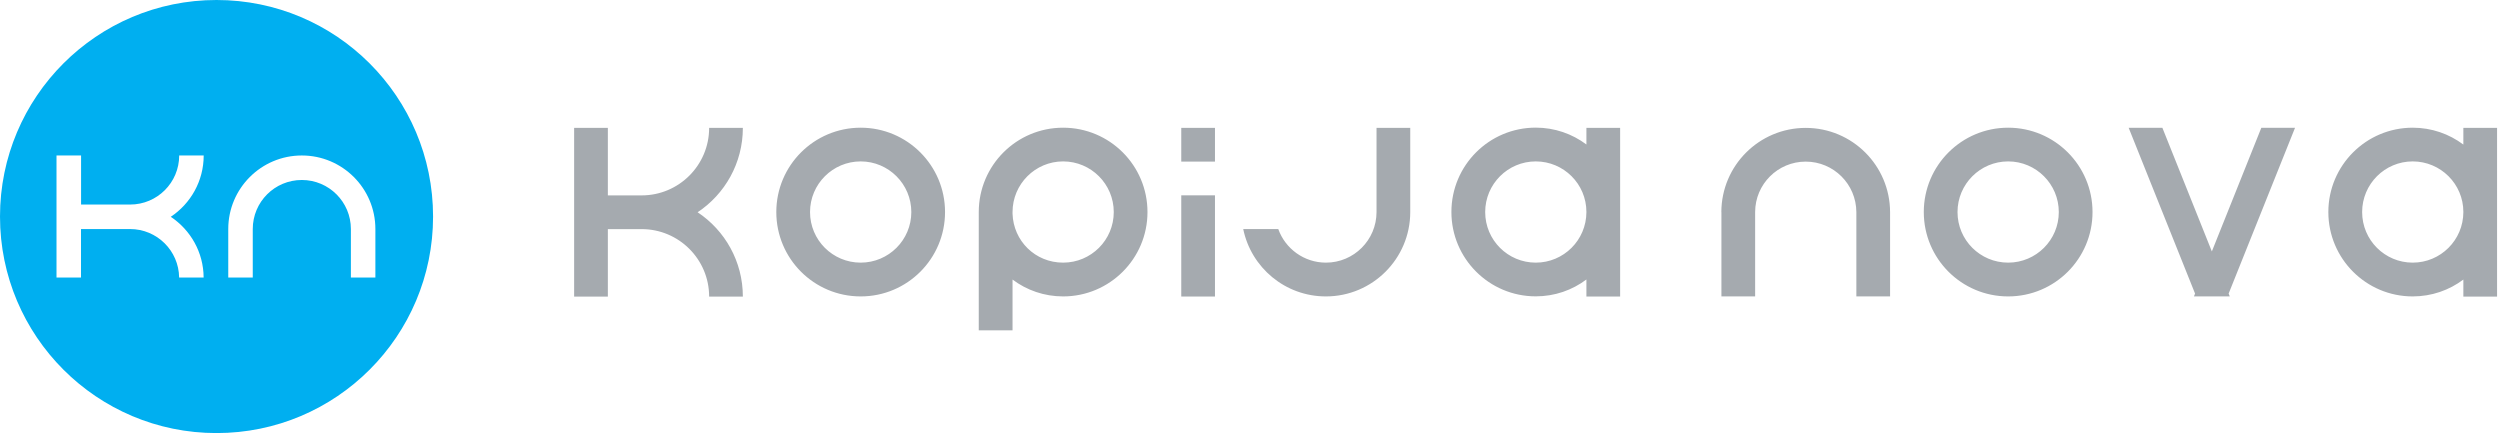
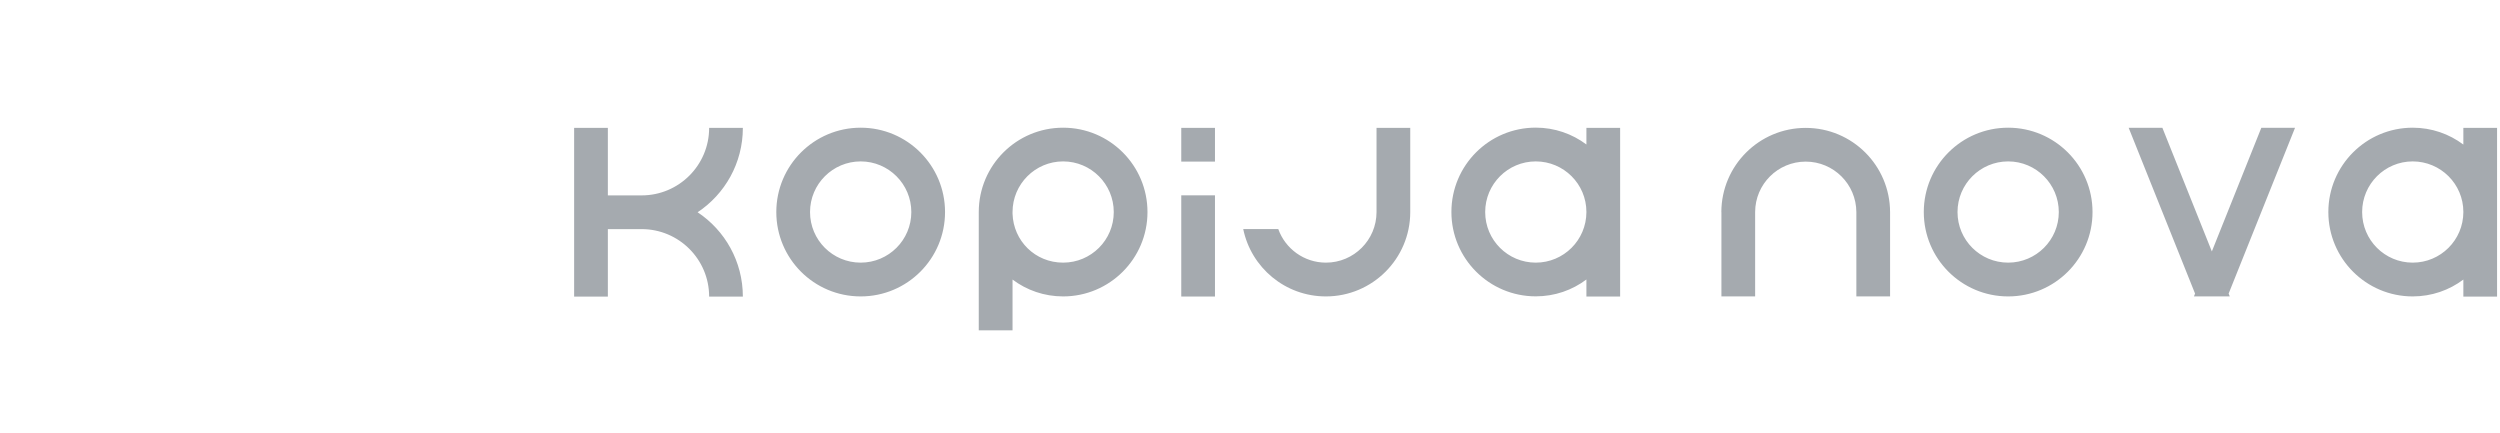
<svg xmlns="http://www.w3.org/2000/svg" width="254" height="44" viewBox="0 0 254 44" fill="none">
  <g clip-path="url(#clip0_906_570)">
-     <path fill-rule="evenodd" clip-rule="evenodd" d="M22 0C9.849 0 0 9.849 0 22C0 34.151 9.849 44 22 44C34.151 44 44 34.151 44 22C44 9.849 34.151 0 22 0ZM38.139 28.196H35.65V23.298C35.65 23.298 35.65 23.278 35.65 23.271C35.65 20.521 33.422 18.287 30.665 18.287C27.908 18.287 25.68 20.515 25.68 23.271C25.68 23.278 25.68 23.291 25.68 23.298V28.196H23.191V23.298C23.191 23.298 23.191 23.278 23.191 23.271C23.191 19.143 26.537 15.797 30.665 15.797C34.793 15.797 38.139 19.143 38.139 23.271C38.139 23.278 38.139 23.291 38.139 23.298V28.196ZM5.748 15.797H8.237V20.782H13.195C13.195 20.782 13.215 20.782 13.221 20.782C15.971 20.782 18.206 18.554 18.206 15.797H20.695C20.695 18.4 19.364 20.689 17.35 22.027C19.35 23.358 20.675 25.62 20.689 28.196H18.2C18.166 25.473 15.951 23.271 13.215 23.271C13.208 23.271 13.195 23.271 13.188 23.271H8.23V28.196H5.741V15.797H5.748Z" fill="#00AFF0" />
    <path fill-rule="evenodd" clip-rule="evenodd" d="M120.016 12.994H123.442V16.42H120.016V12.994ZM75.474 12.994C75.474 16.573 73.648 19.725 70.878 21.565C73.648 23.405 75.474 26.556 75.474 30.136H72.049C72.049 26.349 68.977 23.278 65.19 23.278C65.177 23.278 65.163 23.278 65.15 23.278H61.758V30.136H58.332V12.994H61.758V19.852H65.15C65.15 19.852 65.177 19.852 65.19 19.852C68.977 19.852 72.049 16.781 72.049 12.994H75.474ZM161.179 21.552V21.532C161.179 18.695 158.871 16.399 156.034 16.399C153.197 16.399 150.895 18.701 150.895 21.545C150.895 24.389 153.197 26.684 156.034 26.684C158.871 26.684 161.173 24.389 161.179 21.552ZM161.179 12.994H164.605V21.538V30.129H161.179V28.396C159.747 29.474 157.968 30.109 156.034 30.109C151.303 30.109 147.463 26.275 147.463 21.538C147.463 16.801 151.297 12.967 156.034 12.967C157.961 12.967 159.741 13.603 161.179 14.68V12.987V12.994ZM102.874 21.712V21.565V21.545C102.874 18.708 105.176 16.399 108.013 16.399C110.85 16.399 113.158 18.701 113.158 21.545C113.158 24.389 110.856 26.684 108.013 26.684C105.169 26.684 102.961 24.469 102.874 21.712ZM99.448 33.562H102.874V28.403C104.306 29.48 106.086 30.116 108.013 30.116C112.743 30.116 116.584 26.282 116.584 21.545C116.584 16.808 112.75 12.974 108.013 12.974C103.275 12.974 99.442 16.808 99.442 21.545C99.442 21.619 99.442 21.692 99.442 21.772V33.562H99.448ZM120.016 19.845H123.442V30.129H120.016V19.845ZM87.445 16.399C84.608 16.399 82.299 18.701 82.299 21.545C82.299 24.389 84.601 26.684 87.445 26.684C90.288 26.684 92.59 24.382 92.59 21.545C92.59 18.708 90.288 16.399 87.445 16.399ZM87.445 12.974C82.714 12.974 78.873 16.808 78.873 21.545C78.873 26.282 82.707 30.116 87.445 30.116C92.182 30.116 96.016 26.282 96.016 21.545C96.016 16.808 92.175 12.974 87.445 12.974ZM222.884 30.116H226.544L226.43 29.828L233.174 12.987H229.749L224.724 25.546L219.699 12.987H216.273L223.018 29.828L222.904 30.116H222.884ZM250.277 21.552V21.532C250.277 18.695 247.968 16.399 245.131 16.399C242.294 16.399 239.993 18.701 239.993 21.545C239.993 24.389 242.294 26.684 245.131 26.684C247.968 26.684 250.27 24.389 250.277 21.552ZM250.277 12.994H253.702V21.538V21.552V30.136H250.277V28.403C248.845 29.48 247.065 30.116 245.131 30.116C240.401 30.116 236.56 26.282 236.56 21.545C236.56 16.808 240.401 12.974 245.131 12.974C247.058 12.974 248.838 13.609 250.277 14.687V12.994ZM204.029 16.399C201.192 16.399 198.883 18.701 198.883 21.545C198.883 24.389 201.185 26.684 204.029 26.684C206.872 26.684 209.174 24.382 209.174 21.545C209.174 18.708 206.872 16.399 204.029 16.399ZM204.029 12.974C199.298 12.974 195.457 16.808 195.457 21.545C195.457 26.282 199.291 30.116 204.029 30.116C208.766 30.116 212.6 26.282 212.6 21.545C212.6 16.808 208.759 12.974 204.029 12.974ZM174.889 21.545C174.903 16.821 178.73 12.994 183.46 12.994C188.191 12.994 192.018 16.821 192.032 21.545V30.116H188.606V21.545C188.592 18.715 186.297 16.42 183.46 16.42C180.623 16.42 178.328 18.715 178.322 21.545V30.116H174.896V21.545H174.889ZM126.313 23.278C127.115 27.179 130.568 30.116 134.71 30.116C139.44 30.116 143.281 26.282 143.281 21.545V12.994H139.855V21.545C139.855 24.382 137.553 26.684 134.716 26.684C132.482 26.684 130.581 25.258 129.872 23.271H126.319L126.313 23.278Z" fill="#A5AAAF" />
  </g>
  <defs>
    <clipPath id="clip0_906_570">
      <rect width="253.703" height="44" fill="white" />
    </clipPath>
  </defs>
</svg>